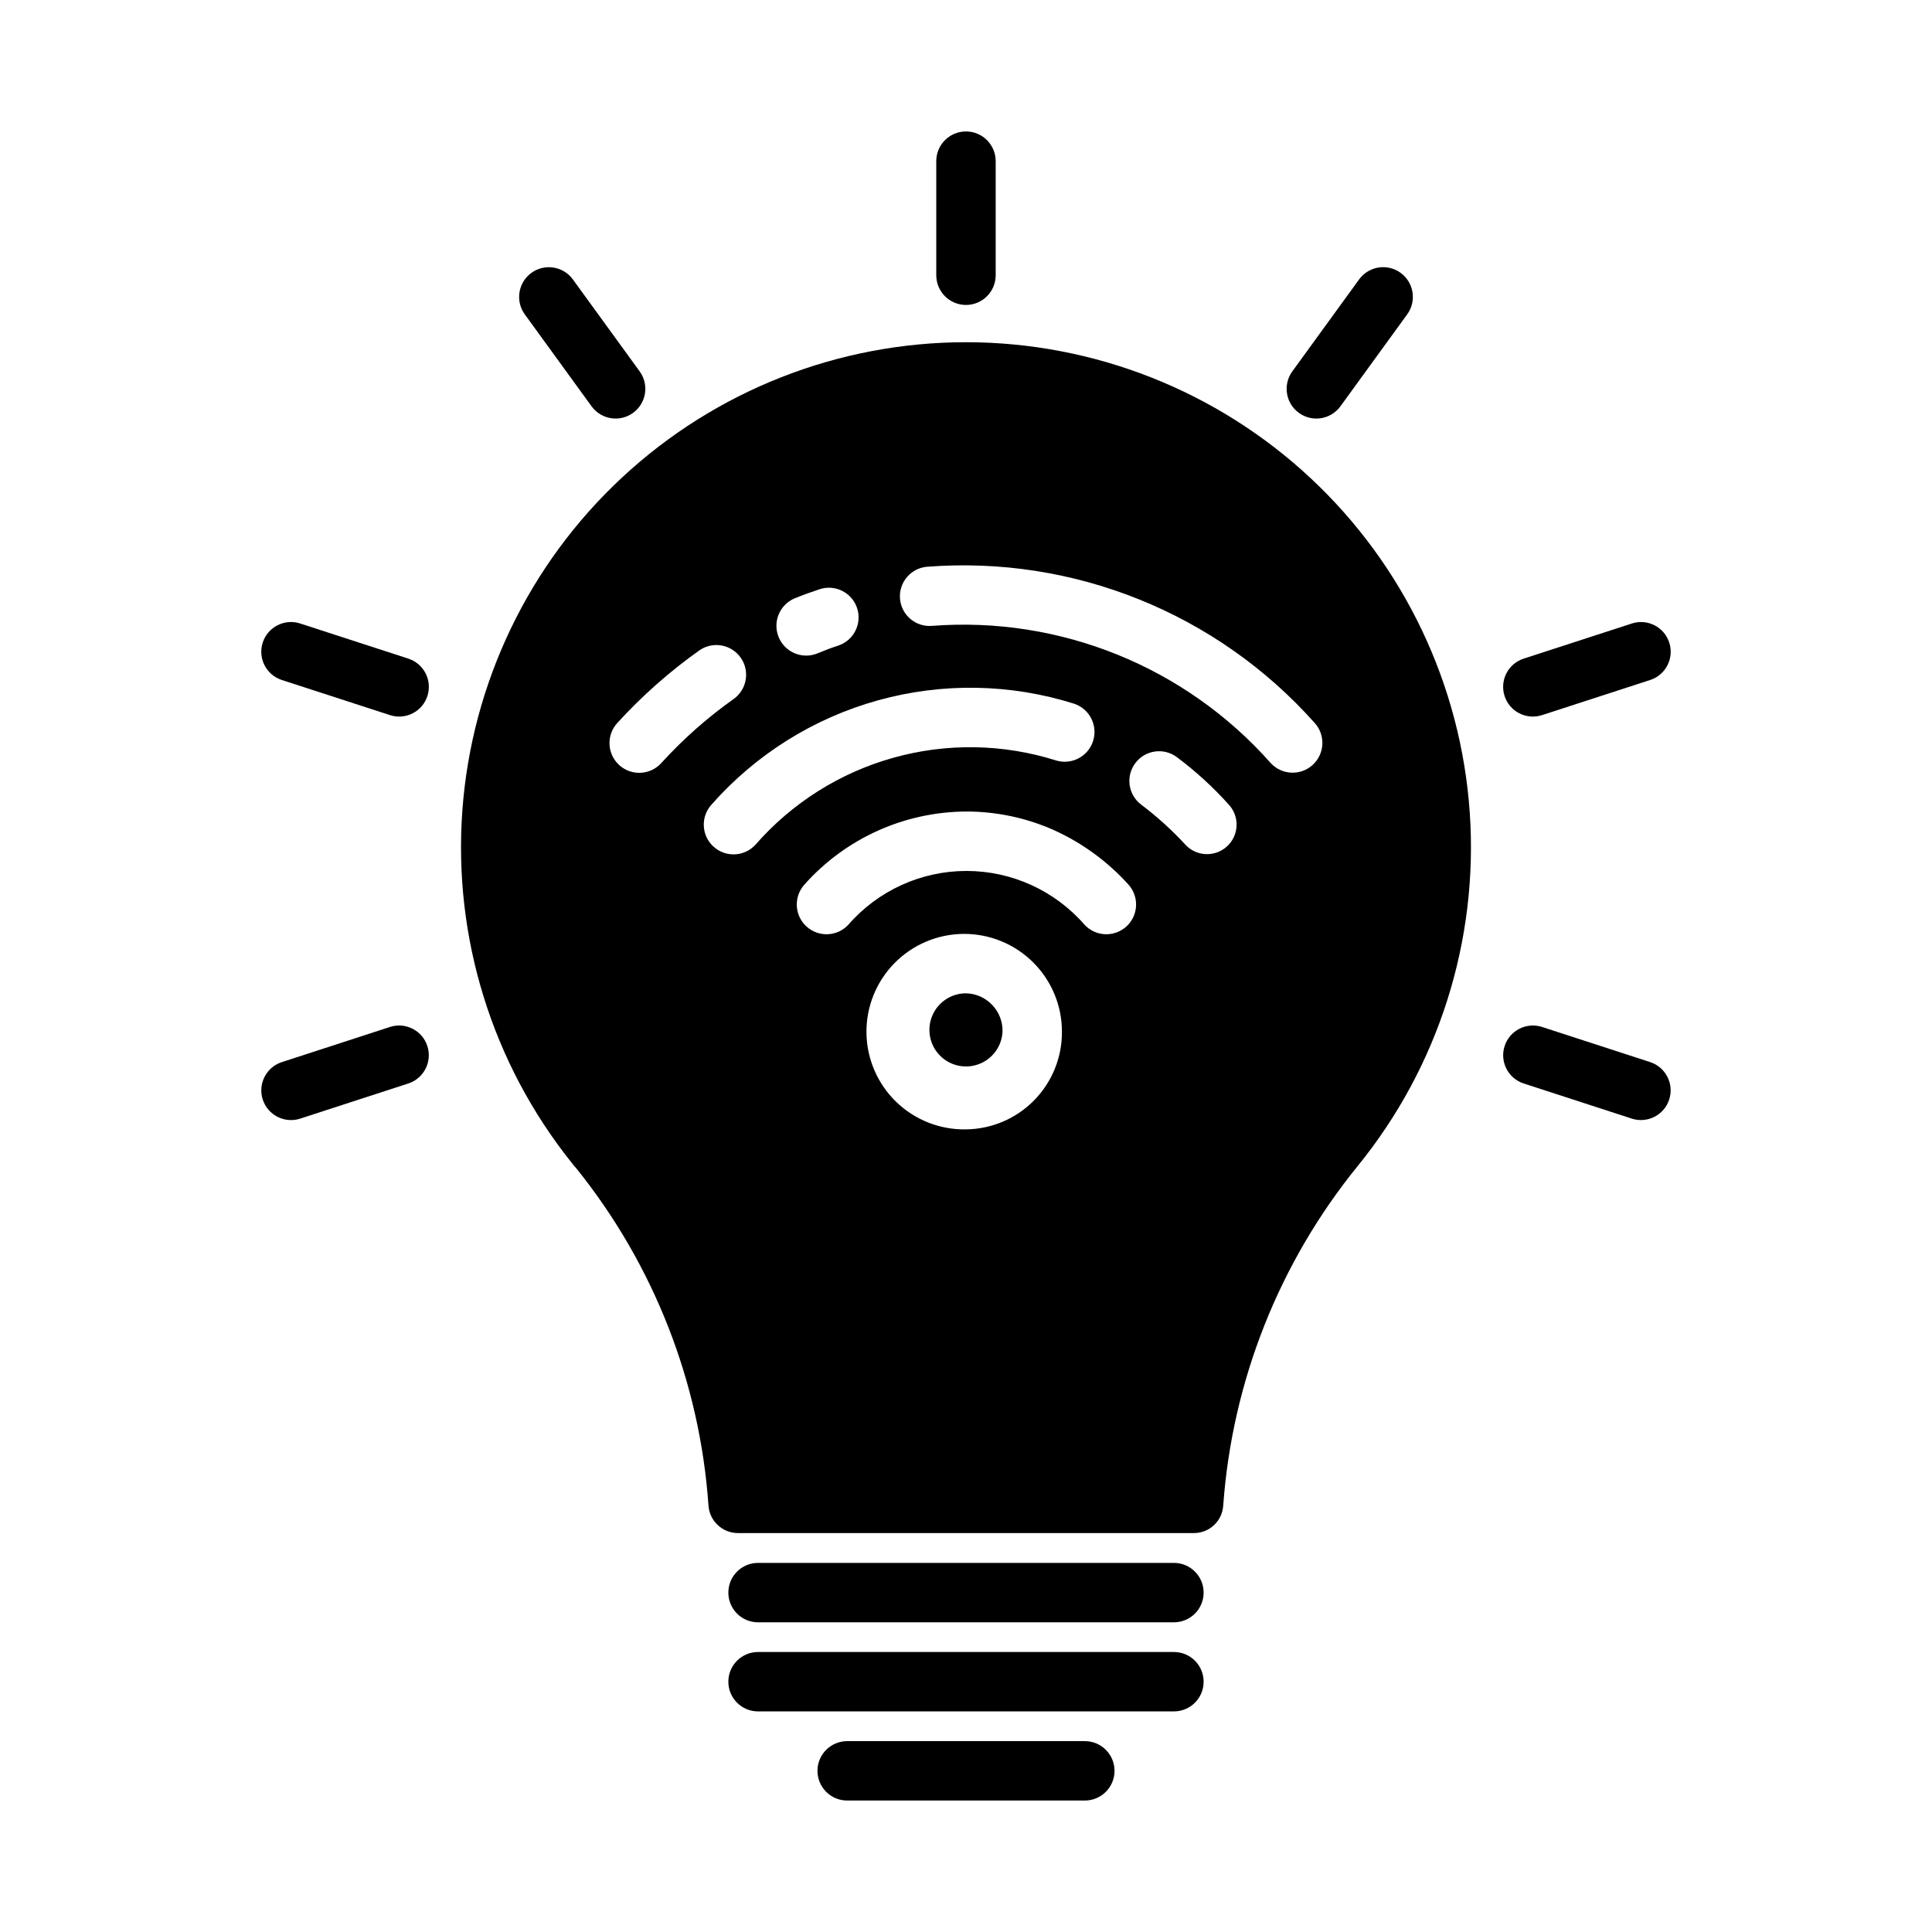
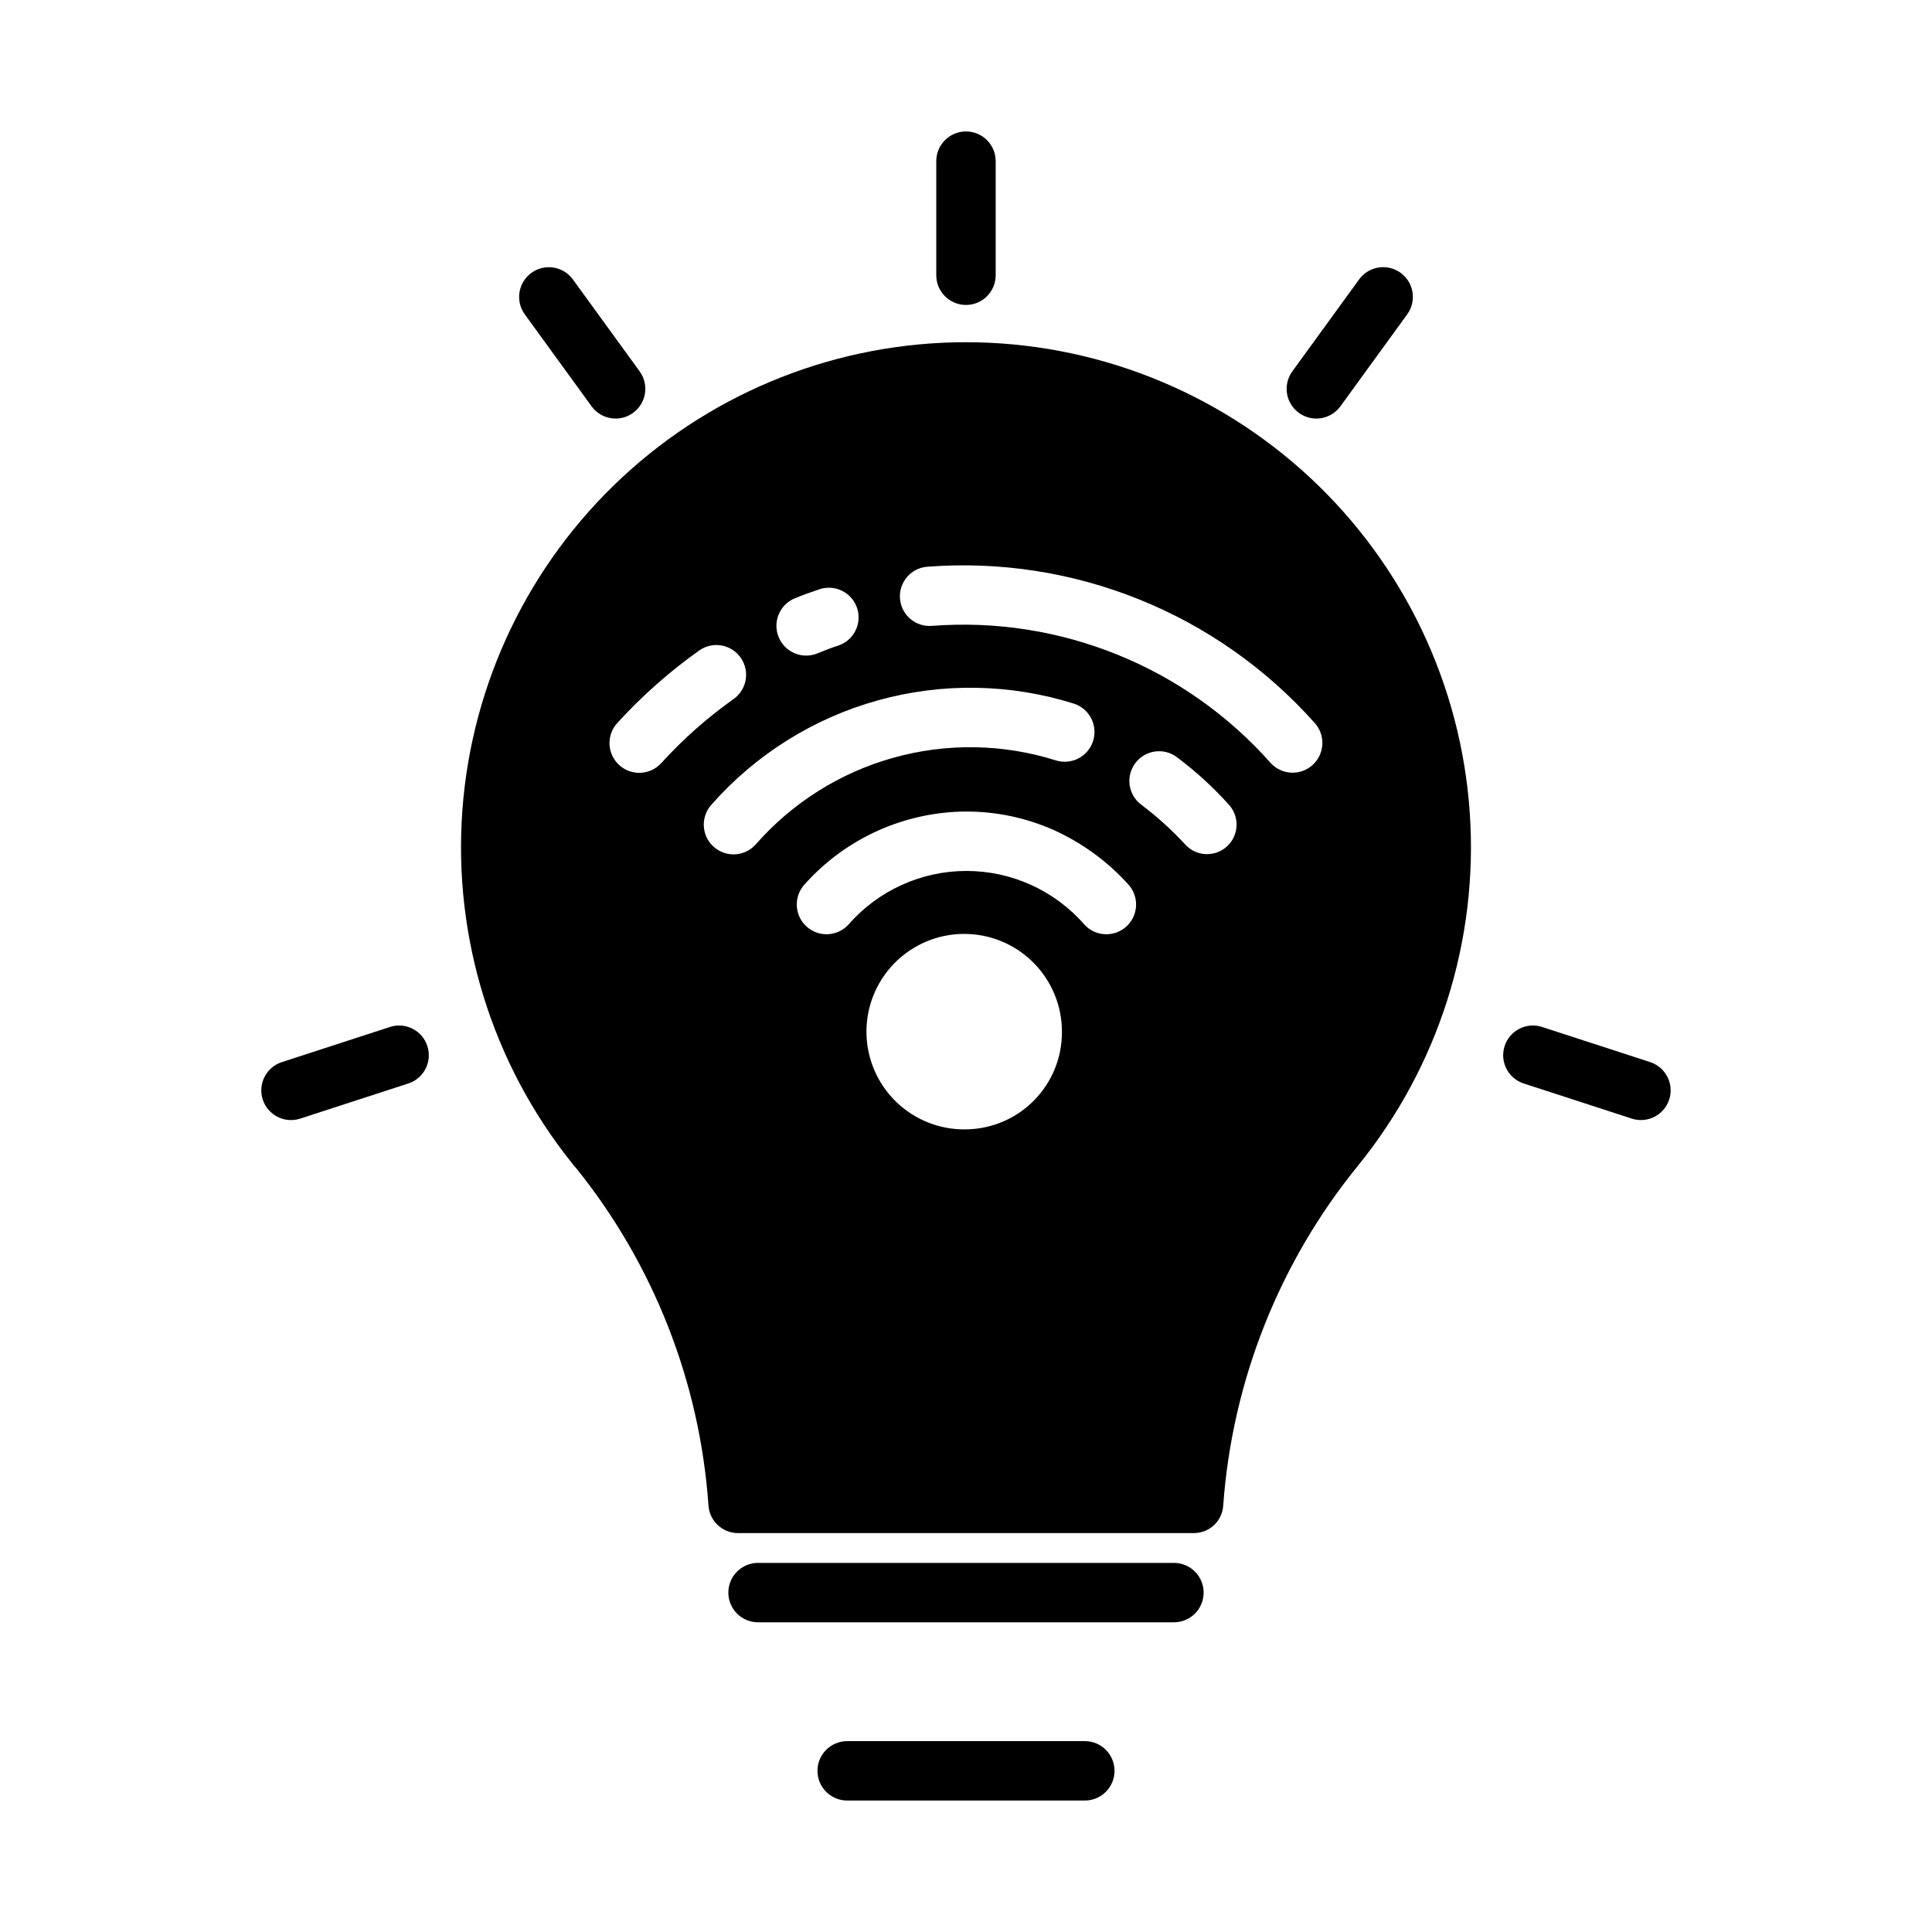
<svg xmlns="http://www.w3.org/2000/svg" fill="#000000" width="800px" height="800px" version="1.1" viewBox="144 144 512 512">
  <g>
    <path d="m400 234.69c-33.797 0.004-66.336 12.793-91.094 35.801-24.754 23.004-39.891 54.52-42.371 88.223-2.481 33.703 7.879 67.098 29 93.48 0.355 0.504 0.75 0.977 1.184 1.414 20.523 25.508 32.75 56.688 35.031 89.348 0.273 4.141 3.723 7.348 7.871 7.324h120.75c4.133 0.016 7.555-3.199 7.797-7.324 2.379-32.938 14.828-64.352 35.66-89.977 21.391-26.312 31.996-59.762 29.676-93.594-2.316-33.828-17.391-65.52-42.172-88.664-24.785-23.148-57.426-36.023-91.336-36.031zm-45.344 67.855c2.125-0.867 4.328-1.652 6.453-2.363 4.109-1.41 8.586 0.773 10 4.883 1.41 4.109-0.773 8.582-4.883 9.996-1.969 0.629-3.777 1.34-5.668 2.125-4.035 1.598-8.602-0.363-10.223-4.387-1.625-4.023 0.305-8.605 4.32-10.254zm-47.074 33.062c6.559-7.191 13.867-13.656 21.805-19.285 3.562-2.445 8.43-1.562 10.91 1.977 2.484 3.539 1.652 8.414-1.859 10.934-6.996 4.953-13.438 10.656-19.207 17.004-2.934 3.215-7.922 3.445-11.137 0.512-3.219-2.938-3.449-7.922-0.512-11.141zm24.953 21.648c11.707-13.289 27.023-22.895 44.086-27.645 17.062-4.754 35.141-4.445 52.031 0.879 4.098 1.367 6.34 5.773 5.023 9.891-1.312 4.113-5.691 6.406-9.824 5.144-14.016-4.426-29.016-4.668-43.168-0.695-14.148 3.969-26.832 11.98-36.496 23.051-2.941 3.188-7.906 3.398-11.109 0.477s-3.445-7.879-0.543-11.102zm67.465 86.039c-6.898 0.129-13.559-2.5-18.512-7.301-4.953-4.805-7.785-11.383-7.867-18.277-0.086-6.898 2.586-13.543 7.418-18.465 4.832-4.922 11.426-7.715 18.324-7.758 6.898-0.043 13.527 2.668 18.418 7.531 4.894 4.863 7.644 11.477 7.644 18.371 0.047 6.805-2.602 13.348-7.367 18.199-4.766 4.856-11.258 7.625-18.059 7.699zm31.41-54.238h-0.004c-7.879-9.051-19.289-14.246-31.289-14.246s-23.414 5.195-31.293 14.246c-2.941 3.18-7.898 3.387-11.098 0.469-3.199-2.918-3.445-7.871-0.551-11.094 10.918-12.277 26.551-19.32 42.98-19.367 8.004 0.004 15.914 1.695 23.223 4.961 7.477 3.402 14.176 8.305 19.68 14.406 2.894 3.223 2.648 8.176-0.551 11.094-3.203 2.918-8.156 2.711-11.102-0.469zm26.688-21.254h-0.004c-3.555-3.859-7.453-7.391-11.648-10.547-3.481-2.609-4.184-7.543-1.578-11.02 2.609-3.481 7.543-4.184 11.023-1.578 4.996 3.738 9.609 7.957 13.773 12.598 2.914 3.195 2.688 8.148-0.512 11.059-3.195 2.914-8.145 2.684-11.059-0.512zm22.672-21.57-0.004 0.004c-22.586-25.531-55.836-38.996-89.82-36.371-4.301 0.332-8.066-2.867-8.434-7.168-0.367-4.301 2.801-8.094 7.098-8.496 38.859-3.039 76.902 12.281 102.81 41.406 2.902 3.223 2.656 8.18-0.547 11.102s-8.164 2.711-11.105-0.473z" />
    <path d="m455.1 573.93h-110.21c-4.348 0-7.871-3.523-7.871-7.871s3.523-7.875 7.871-7.875h110.21c4.348 0 7.875 3.527 7.875 7.875s-3.527 7.871-7.875 7.871z" />
-     <path d="m455.1 597.54h-110.21c-4.348 0-7.871-3.523-7.871-7.871s3.523-7.871 7.871-7.871h110.21c4.348 0 7.875 3.523 7.875 7.871s-3.527 7.871-7.875 7.871z" />
    <path d="m431.49 621.16h-62.977c-4.348 0-7.875-3.523-7.875-7.871 0-4.348 3.527-7.871 7.875-7.871h62.977c4.348 0 7.871 3.523 7.871 7.871 0 4.348-3.523 7.871-7.871 7.871z" />
    <path d="m392.12 216.94v-30.234c0-4.348 3.527-7.871 7.875-7.871s7.871 3.523 7.871 7.871v30.234c0 4.348-3.523 7.875-7.871 7.875s-7.875-3.527-7.875-7.875z" />
    <path d="m300.81 251.73-17.773-24.469v-0.004c-2.508-3.519-1.711-8.402 1.789-10.941 3.496-2.539 8.387-1.785 10.957 1.688l17.773 24.469c2.508 3.519 1.711 8.402-1.785 10.945-3.496 2.539-8.387 1.785-10.961-1.688z" />
-     <path d="m247.4 333.53-28.762-9.34c-4.109-1.359-6.348-5.785-5.012-9.902 1.336-4.117 5.746-6.383 9.871-5.074l28.758 9.34v0.004c4.109 1.359 6.344 5.781 5.012 9.898-1.336 4.117-5.742 6.383-9.867 5.074z" />
    <path d="m218.63 425.49 28.758-9.348 0.004-0.004c4.121-1.301 8.523 0.961 9.859 5.074 1.34 4.109-0.887 8.531-4.988 9.902l-28.758 9.348c-4.125 1.309-8.531-0.953-9.871-5.066-1.336-4.117 0.895-8.539 4.996-9.906z" />
    <path d="m576.49 440.46-28.758-9.348c-4.102-1.371-6.324-5.793-4.988-9.902 1.34-4.113 5.738-6.375 9.863-5.074l28.758 9.348v0.004c4.098 1.371 6.324 5.793 4.988 9.902-1.34 4.109-5.742 6.375-9.863 5.07z" />
-     <path d="m547.74 318.56 28.758-9.34v-0.004c4.125-1.309 8.535 0.957 9.871 5.074 1.336 4.117-0.902 8.543-5.012 9.902l-28.758 9.34c-4.125 1.309-8.535-0.957-9.867-5.074-1.336-4.117 0.898-8.539 5.008-9.898z" />
    <path d="m486.44 242.47 17.773-24.469c2.57-3.481 7.465-4.238 10.965-1.695 3.5 2.543 4.293 7.43 1.781 10.953l-17.773 24.469c-2.57 3.477-7.465 4.234-10.965 1.691-3.5-2.539-4.293-7.43-1.781-10.949z" />
-     <path d="m409.68 417.39c-0.184 3.875-2.66 7.266-6.293 8.621-3.637 1.355-7.727 0.414-10.402-2.391-2.68-2.809-3.422-6.941-1.898-10.508 1.527-3.562 5.035-5.875 8.914-5.875 5.473 0.137 9.805 4.68 9.68 10.152z" />
  </g>
</svg>